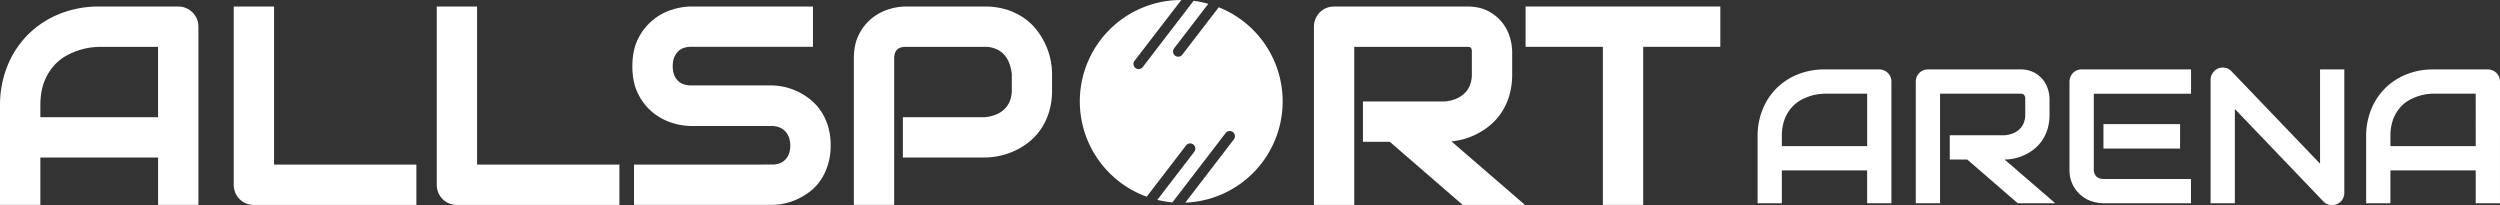
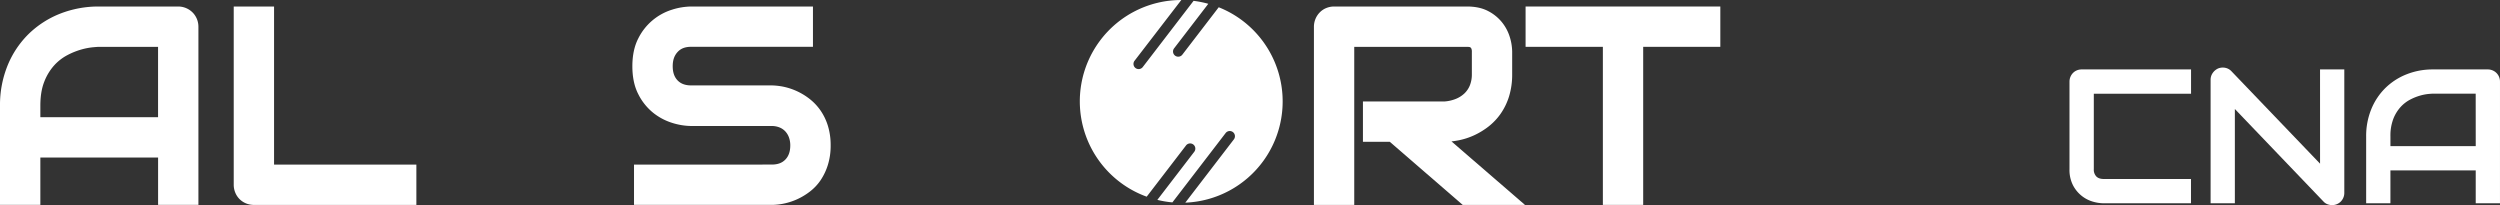
<svg xmlns="http://www.w3.org/2000/svg" id="Layer_1" data-name="Layer 1" viewBox="0 0 2119.45 173.89">
  <rect x="0" y="0" width="2119.45" height="173.89" fill="#333333" stroke="none" />
  <defs>
    <style>.cls-1{fill:#fff;}</style>
  </defs>
-   <path class="cls-1" d="M1800.38,311.32a39.07,39.07,0,0,0,8.55-2.81,41.58,41.58,0,0,0,8.11-4.95,33.27,33.27,0,0,0,6.84-7.24,35.3,35.3,0,0,0,4.71-9.77,41.9,41.9,0,0,0,1.74-12.58V260.84a28.47,28.47,0,0,0-1.31-8.15,24.27,24.27,0,0,0-4.27-8.11,23.54,23.54,0,0,0-7.71-6.25,24.84,24.84,0,0,0-11.63-2.49h-78.09a10.49,10.49,0,0,0-4.11.79,9.83,9.83,0,0,0-3.29,2.21,10.45,10.45,0,0,0-2.18,3.33,10.31,10.31,0,0,0-.79,4V349.29h20.57V256.41h67.89c.42,0,.88,0,1.38.08a3,3,0,0,1,2.53,1.86,6.31,6.31,0,0,1,.44,2.65v13a19,19,0,0,1-1.27,7.16,14.93,14.93,0,0,1-3.59,5.34,17.65,17.65,0,0,1-5.54,3.52,24.14,24.14,0,0,1-7.09,1.63h-46.51v20.57h14.79l42.88,37.1h31.8l-43-37.1A41.08,41.08,0,0,0,1800.38,311.32Z" transform="translate(-92.79 -176.98)" />
-   <rect class="cls-1" x="1783.27" y="105.22" width="64.96" height="20.73" />
-   <path class="cls-1" d="M1693.29,238.84a10.16,10.16,0,0,0-3.32-2.21,10.31,10.31,0,0,0-4-.79h-46.37a59.88,59.88,0,0,0-22.63,4.19,54.18,54.18,0,0,0-18,11.71,53.44,53.44,0,0,0-11.86,18,59.77,59.77,0,0,0-4.27,22.87v56.72h20.57V321.44h72.31v27.85h20.57V246.2a10.35,10.35,0,0,0-3-7.36Zm-17.56,62h-72.31v-8.3a39.69,39.69,0,0,1,2.41-14.68A32.2,32.2,0,0,1,1612,267.8a29.49,29.49,0,0,1,8.14-6.33,43.89,43.89,0,0,1,8.43-3.4,41,41,0,0,1,7-1.39c2-.18,3.37-.27,4-.27h36.16Z" transform="translate(-92.79 -176.98)" />
  <path class="cls-1" d="M1853.51,236.63a9.69,9.69,0,0,0-3.28,2.21,10.62,10.62,0,0,0-2.18,3.33,10.49,10.49,0,0,0-.79,4v74.22a28.64,28.64,0,0,0,2.89,13.48,27.76,27.76,0,0,0,7.2,8.94,27.32,27.32,0,0,0,9.37,5,33.1,33.1,0,0,0,9.34,1.5h74.21V328.72h-74q-4.12,0-6.25-2.14a8.31,8.31,0,0,1-2.14-6.16v-64h82.44V235.84h-92.64A10.58,10.58,0,0,0,1853.51,236.63Z" transform="translate(-92.79 -176.98)" />
  <path class="cls-1" d="M2209.23,238.84a10.2,10.2,0,0,0-3.33-2.21,10.31,10.31,0,0,0-4-.79h-46.36a59.88,59.88,0,0,0-22.63,4.19,54.07,54.07,0,0,0-18,11.71,53.46,53.46,0,0,0-11.87,18,59.77,59.77,0,0,0-4.27,22.87v56.72h20.57V321.44h72.32v27.85h20.57V246.2a10.35,10.35,0,0,0-3-7.36Zm-17.56,62h-72.32v-8.3a39.69,39.69,0,0,1,2.41-14.68,32.58,32.58,0,0,1,6.14-10.09,29.39,29.39,0,0,1,8.15-6.33,44.07,44.07,0,0,1,8.42-3.4,41.13,41.13,0,0,1,7-1.39c2-.18,3.37-.27,4-.27h36.16Z" transform="translate(-92.79 -176.98)" />
  <path class="cls-1" d="M2059.69,315.74l-75.16-78.4a9.8,9.8,0,0,0-5.3-2.89,10.56,10.56,0,0,0-6,.59,11.14,11.14,0,0,0-4.56,3.84,9.92,9.92,0,0,0-1.78,5.74V349.29h20.57V269.38l75.17,78.49a9,9,0,0,0,3.44,2.29,11,11,0,0,0,3.84.72,10.31,10.31,0,0,0,4-.8,10.19,10.19,0,0,0,3.29-2.17,10.69,10.69,0,0,0,2.21-3.29,10,10,0,0,0,.83-4.11V235.84h-20.57Z" transform="translate(-92.79 -176.98)" />
  <path class="cls-1" d="M325.13,182.5H290.94v151a17.51,17.51,0,0,0,1.32,6.81,16.53,16.53,0,0,0,9.09,9.09,17.6,17.6,0,0,0,6.8,1.31H445.78V316.5H325.13Z" transform="translate(-92.79 -176.98)" />
  <path class="cls-1" d="M256,187.5a17,17,0,0,0-5.52-3.68,17.21,17.21,0,0,0-6.69-1.32H176.88a88.82,88.82,0,0,0-33.49,6.22,80.44,80.44,0,0,0-26.65,17.38,79.46,79.46,0,0,0-17.62,26.66,88.9,88.9,0,0,0-6.33,33.83v84.1H127V310.51h99.82v40.18H261v-151a17.17,17.17,0,0,0-5-12.21ZM161.56,219a56.64,56.64,0,0,1,9.76-1.92c2.83-.26,4.68-.39,5.56-.39h49.91v59.64H127v-9.74c0-8,1.12-14.81,3.32-20.33a44.81,44.81,0,0,1,8.41-13.86,40.51,40.51,0,0,1,11.14-8.66A61.54,61.54,0,0,1,161.56,219Z" transform="translate(-92.79 -176.98)" />
-   <path class="cls-1" d="M850.86,226.42c0-3.24.82-5.7,2.42-7.31s4.12-2.42,7.44-2.42H927.6a24.15,24.15,0,0,1,9.4,1.7,20.24,20.24,0,0,1,6.83,4.67,22.25,22.25,0,0,1,4.5,7.26,37.83,37.83,0,0,1,2.25,9.45v13.47a25,25,0,0,1-1.66,9.37,20,20,0,0,1-4.62,6.93,22.57,22.57,0,0,1-7.22,4.61,32,32,0,0,1-9.48,2.18H858.23v34.18H927.6a62,62,0,0,0,12.15-1.3,60.84,60.84,0,0,0,12.8-4.15,60.15,60.15,0,0,0,12.16-7.35A50.3,50.3,0,0,0,975,286.78a53.07,53.07,0,0,0,7.1-14.72,62.81,62.81,0,0,0,2.61-18.82V239.77a61.93,61.93,0,0,0-1.29-12.15,59,59,0,0,0-4.22-12.81,63,63,0,0,0-7.33-12.14A49,49,0,0,0,961,192.33a54.4,54.4,0,0,0-14.69-7.15,61.35,61.35,0,0,0-18.73-2.68H860.48a49,49,0,0,0-14.12,2.32,43.15,43.15,0,0,0-14.26,7.53,41.44,41.44,0,0,0-11,13.62c-2.94,5.63-4.43,12.51-4.43,20.45V350.69h34.18Z" transform="translate(-92.79 -176.98)" />
  <path class="cls-1" d="M788.5,329.73a49.71,49.71,0,0,0,6.16-13A54.61,54.61,0,0,0,797,300.27a55.47,55.47,0,0,0-2.27-16.42,47.46,47.46,0,0,0-6.18-13,45.19,45.19,0,0,0-8.95-9.66,54.1,54.1,0,0,0-21.69-10.49A55.35,55.35,0,0,0,747,249.39H678.77c-5,0-8.82-1.4-11.56-4.27s-4.11-6.81-4.11-12,1.35-9,4.14-12.05,6.51-4.41,11.53-4.41H782V182.5H678.77a55.49,55.49,0,0,0-16.19,2.67,47.8,47.8,0,0,0-28.68,24.41c-3.31,6.42-5,14.35-5,23.57s1.67,17.17,5,23.63a47.54,47.54,0,0,0,12.47,15.68,49,49,0,0,0,16.21,8.67,55.38,55.38,0,0,0,16.19,2.67H747a17.46,17.46,0,0,1,6.62,1.21,13.76,13.76,0,0,1,4.91,3.32,15.32,15.32,0,0,1,3.13,5.18,19.69,19.69,0,0,1,1.11,6.76c0,5.08-1.34,9-4.11,11.92s-6.56,4.31-11.66,4.31H630.29v34.19H747a52.19,52.19,0,0,0,10.68-1.19,53.16,53.16,0,0,0,11.14-3.7,54.83,54.83,0,0,0,10.59-6.42A41.52,41.52,0,0,0,788.5,329.73Z" transform="translate(-92.79 -176.98)" />
  <path class="cls-1" d="M1329.77,295.86a59.17,59.17,0,0,0,12.82-4.21,62.37,62.37,0,0,0,12.15-7.41,50.54,50.54,0,0,0,10.33-10.93,53.43,53.43,0,0,0,7.1-14.71,62.92,62.92,0,0,0,2.61-18.83V220.83a43.62,43.62,0,0,0-2-12.41,37.51,37.51,0,0,0-6.56-12.45,36.7,36.7,0,0,0-11.85-9.62c-4.88-2.55-10.87-3.85-17.83-3.85H1223.92a17.51,17.51,0,0,0-6.81,1.32,16.33,16.33,0,0,0-5.48,3.7,17.4,17.4,0,0,0-4.92,12.19v151h34.18v-134h95.68a16.29,16.29,0,0,1,1.77.1,2.2,2.2,0,0,1,1.85,1.4,6.9,6.9,0,0,1,.41,2.86v18.72a25.36,25.36,0,0,1-1.66,9.49,19.62,19.62,0,0,1-4.66,6.91,23.11,23.11,0,0,1-7.29,4.63,31.93,31.93,0,0,1-9.37,2.17h-69.36v34.19H1271l61.87,53.53h52.78l-62.33-53.84Q1326.47,296.52,1329.77,295.86Z" transform="translate(-92.79 -176.98)" />
  <polygon class="cls-1" points="1293.36 5.52 1293.36 39.7 1358.88 39.7 1358.88 173.71 1393.06 173.71 1393.06 39.7 1458.46 39.7 1458.46 5.52 1293.36 5.52" />
-   <path class="cls-1" d="M617.9,316.5H497.25v-134H463.06v151a17.7,17.7,0,0,0,1.32,6.81,17,17,0,0,0,3.63,5.46,16.77,16.77,0,0,0,5.46,3.63,17.62,17.62,0,0,0,6.81,1.31H617.9Z" transform="translate(-92.79 -176.98)" />
  <path class="cls-1" d="M1126,183.14l-30.84,40.17a4.38,4.38,0,1,1-7-5.34l29-37.77a84.32,84.32,0,0,0-12.48-2.5l-43.09,56.14a4.4,4.4,0,0,1-3.48,1.71,4.38,4.38,0,0,1-3.47-7.05L1094.27,177h-.06a85.92,85.92,0,0,0-29.27,166.72l33.33-43.41a4.38,4.38,0,1,1,7,5.34l-31.31,40.78a83.83,83.83,0,0,0,12.77,2.13l45.12-58.77a4.38,4.38,0,0,1,7,5.34l-41.19,53.65A85.88,85.88,0,0,0,1126,183.14Z" transform="translate(-92.79 -176.98)" />
</svg>